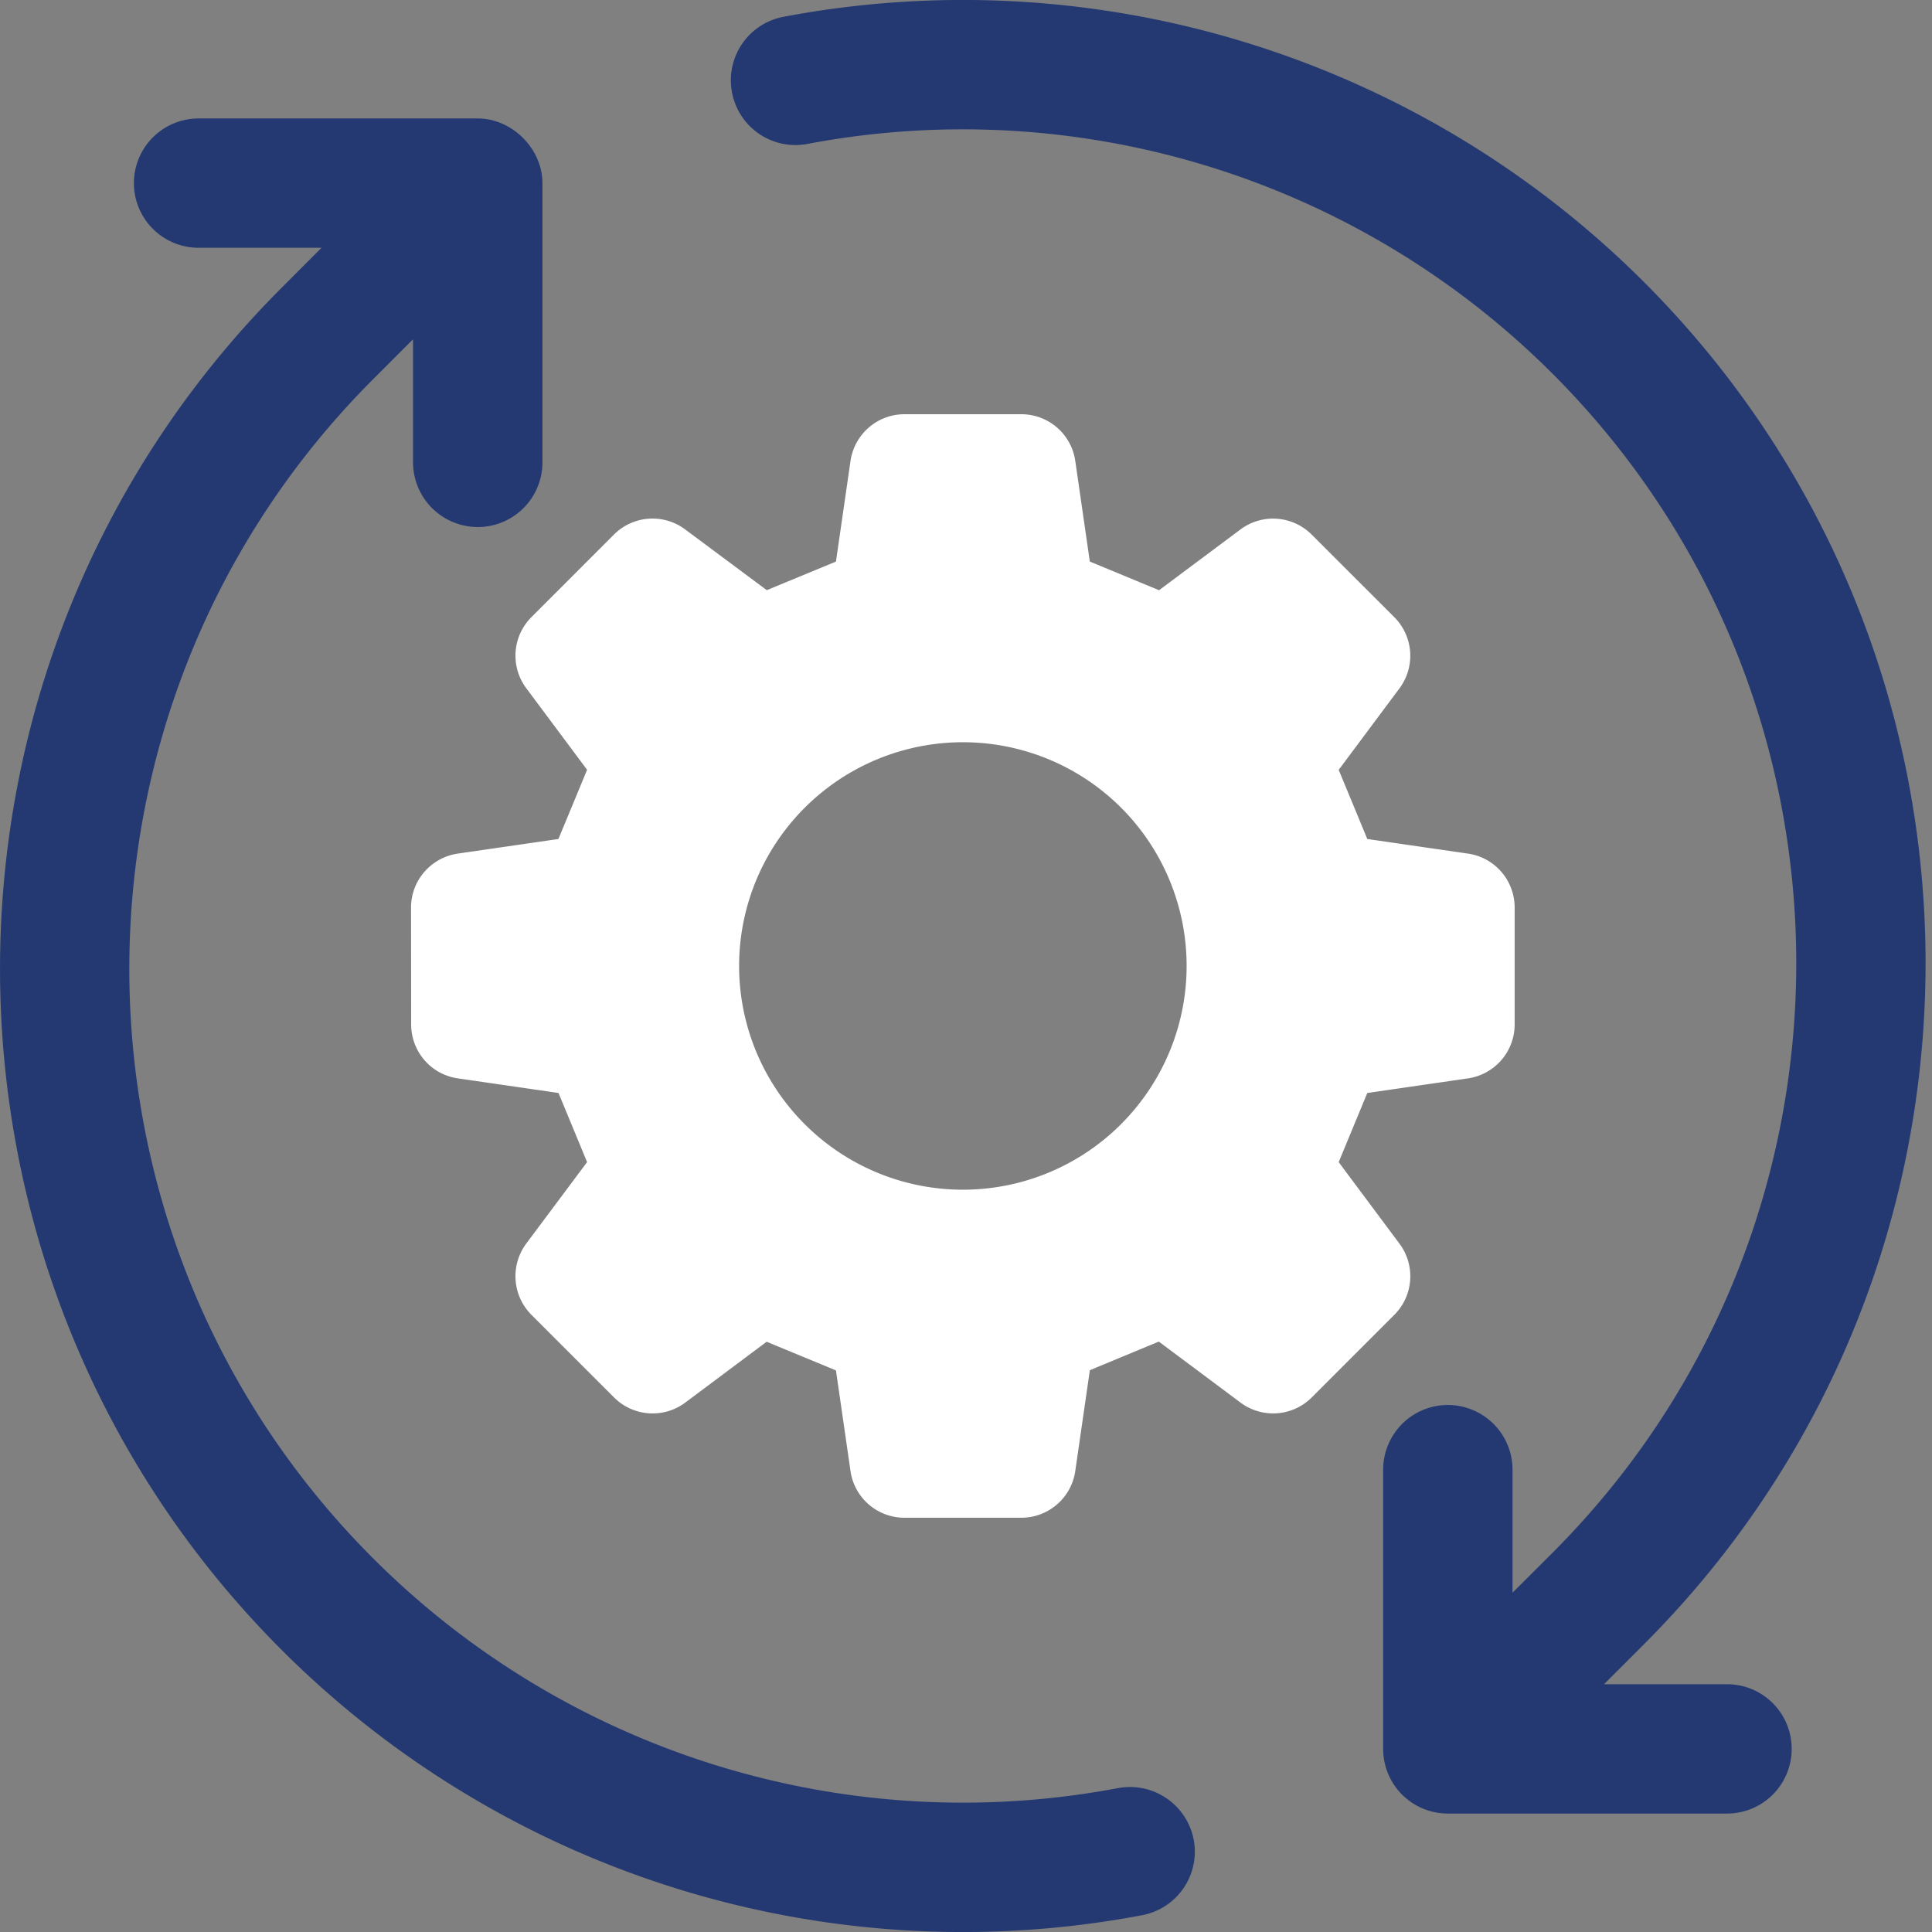
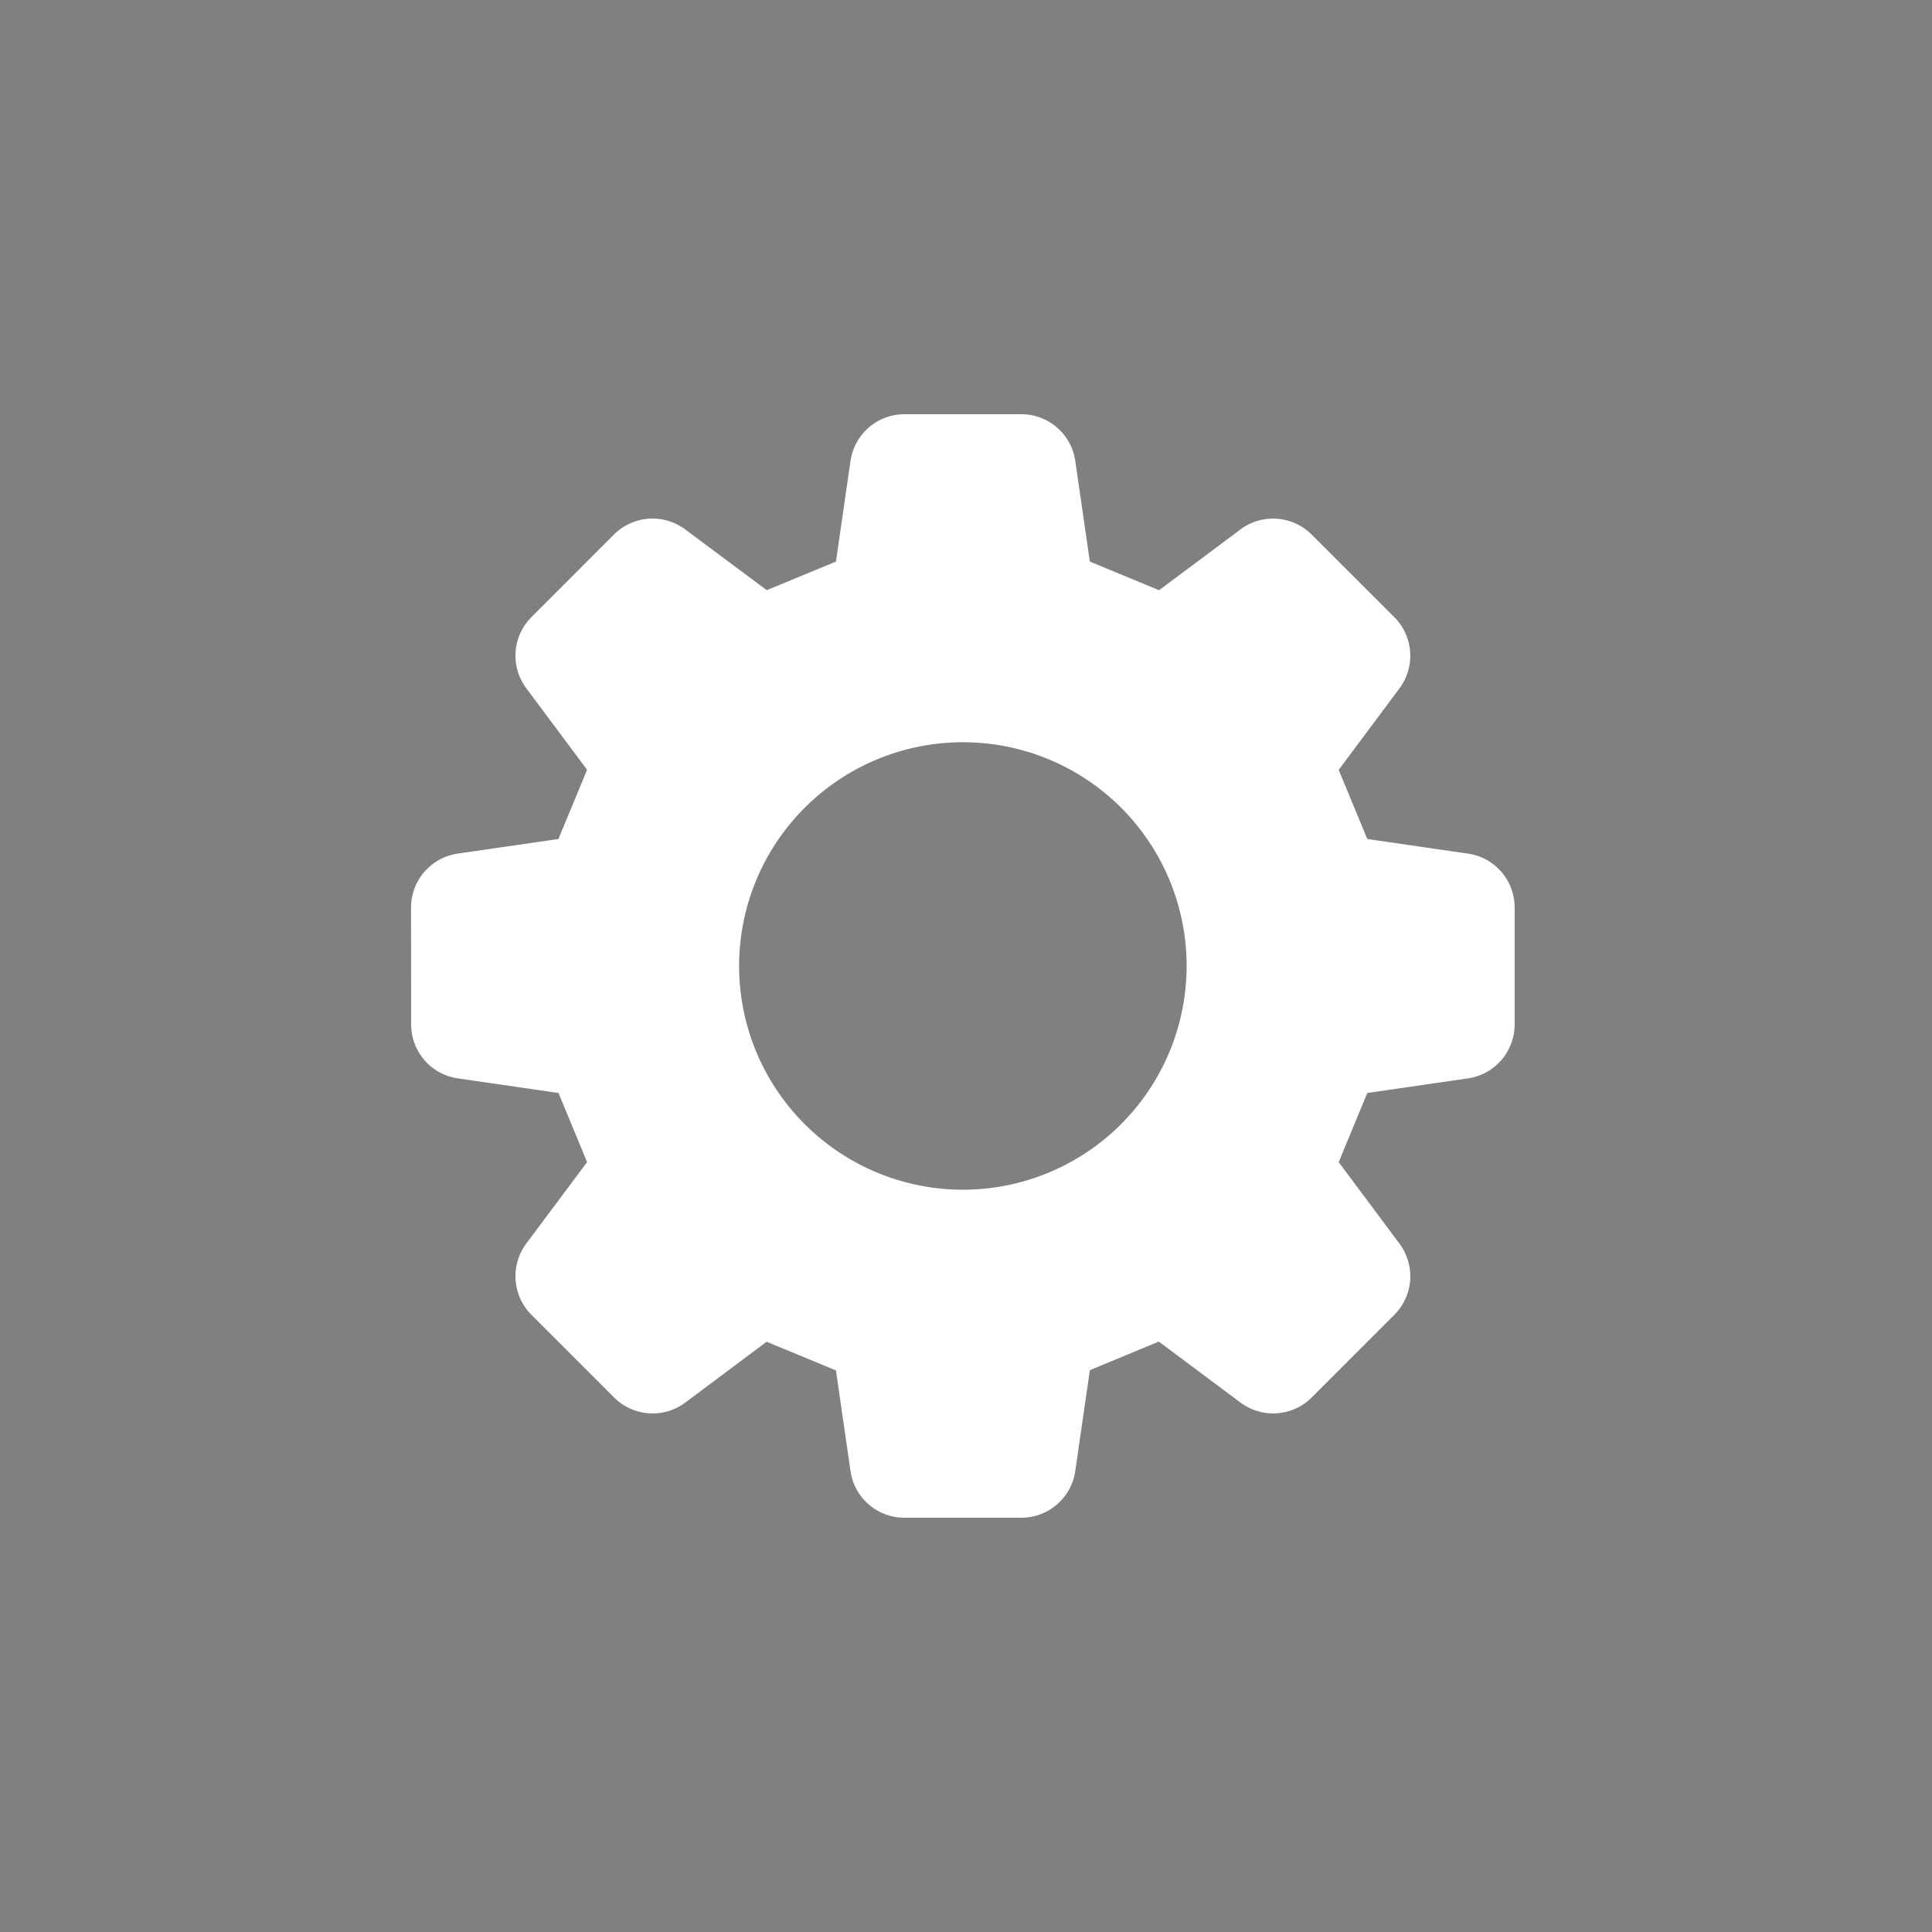
<svg xmlns="http://www.w3.org/2000/svg" width="64" height="64" fill="none">
  <rect width="100%" height="100%" fill="#808080" stroke="none" />
  <path d="M37.136 37.24a7.408 7.408 0 01-10.478 0 7.406 7.406 0 01-.003-10.48 7.414 7.414 0 0110.485-.002 7.412 7.412 0 01-.004 10.481zm9.223 3.958l-2.013-2.701.947-2.29 3.333-.484a1.806 1.806 0 001.549-1.79v-3.867c0-.9-.657-1.662-1.55-1.79l-3.332-.483c-.417-1.013-.53-1.282-.947-2.29l2.013-2.7a1.808 1.808 0 00-.17-2.358l-2.739-2.737a1.807 1.807 0 00-2.357-.17l-2.698 2.014c-1.012-.419-1.28-.532-2.293-.949l-.482-3.333a1.803 1.803 0 00-1.788-1.548h-3.87c-.9 0-1.657.658-1.788 1.548l-.482 3.333-2.292.947-2.702-2.012a1.807 1.807 0 00-2.358.168l-2.734 2.736a1.804 1.804 0 00-.17 2.36l2.012 2.698c-.417 1.011-.53 1.282-.95 2.293l-3.33.483c-.892.13-1.552.89-1.552 1.79l.004 3.867c0 .9.656 1.662 1.549 1.79l3.332.483.947 2.29-2.016 2.7a1.812 1.812 0 00.174 2.361l2.734 2.734c.635.636 1.64.708 2.358.173l2.698-2.017c1.012.42 1.284.53 2.296.95l.482 3.332c.127.89.889 1.548 1.788 1.548h3.87c.896 0 1.661-.658 1.788-1.55l.483-3.338 2.284-.947 2.706 2.02a1.809 1.809 0 002.361-.171l2.735-2.736a1.805 1.805 0 00.17-2.357z" fill="#fff" />
-   <path d="M57.212 55.792h-4.076l1.32-1.321c12.441-12.442 12.441-32.685.004-45.127A31.919 31.919 0 0025.956.556a2.14 2.14 0 00-1.708 2.502 2.138 2.138 0 002.502 1.709 27.63 27.63 0 0124.678 7.61c10.767 10.77 10.767 28.292 0 39.062l-1.324 1.321v-4.075a2.142 2.142 0 10-4.285 0v9.25a2.14 2.14 0 002.144 2.141h9.249a2.14 2.14 0 002.14-2.142 2.141 2.141 0 00-2.14-2.142zm-20.175 3.441a27.63 27.63 0 01-24.676-7.61c-10.771-10.767-10.768-28.291 0-39.061l1.321-1.322v4.075a2.148 2.148 0 002.145 2.144 2.142 2.142 0 002.142-2.144V6.066c0-1.137-1.005-2.142-2.142-2.142H6.578a2.142 2.142 0 100 4.284h4.072L9.33 9.532c-12.439 12.441-12.439 32.682 0 45.124a31.916 31.916 0 0028.503 8.788 2.142 2.142 0 001.71-2.502 2.151 2.151 0 00-2.505-1.709z" fill="#243972" />
</svg>